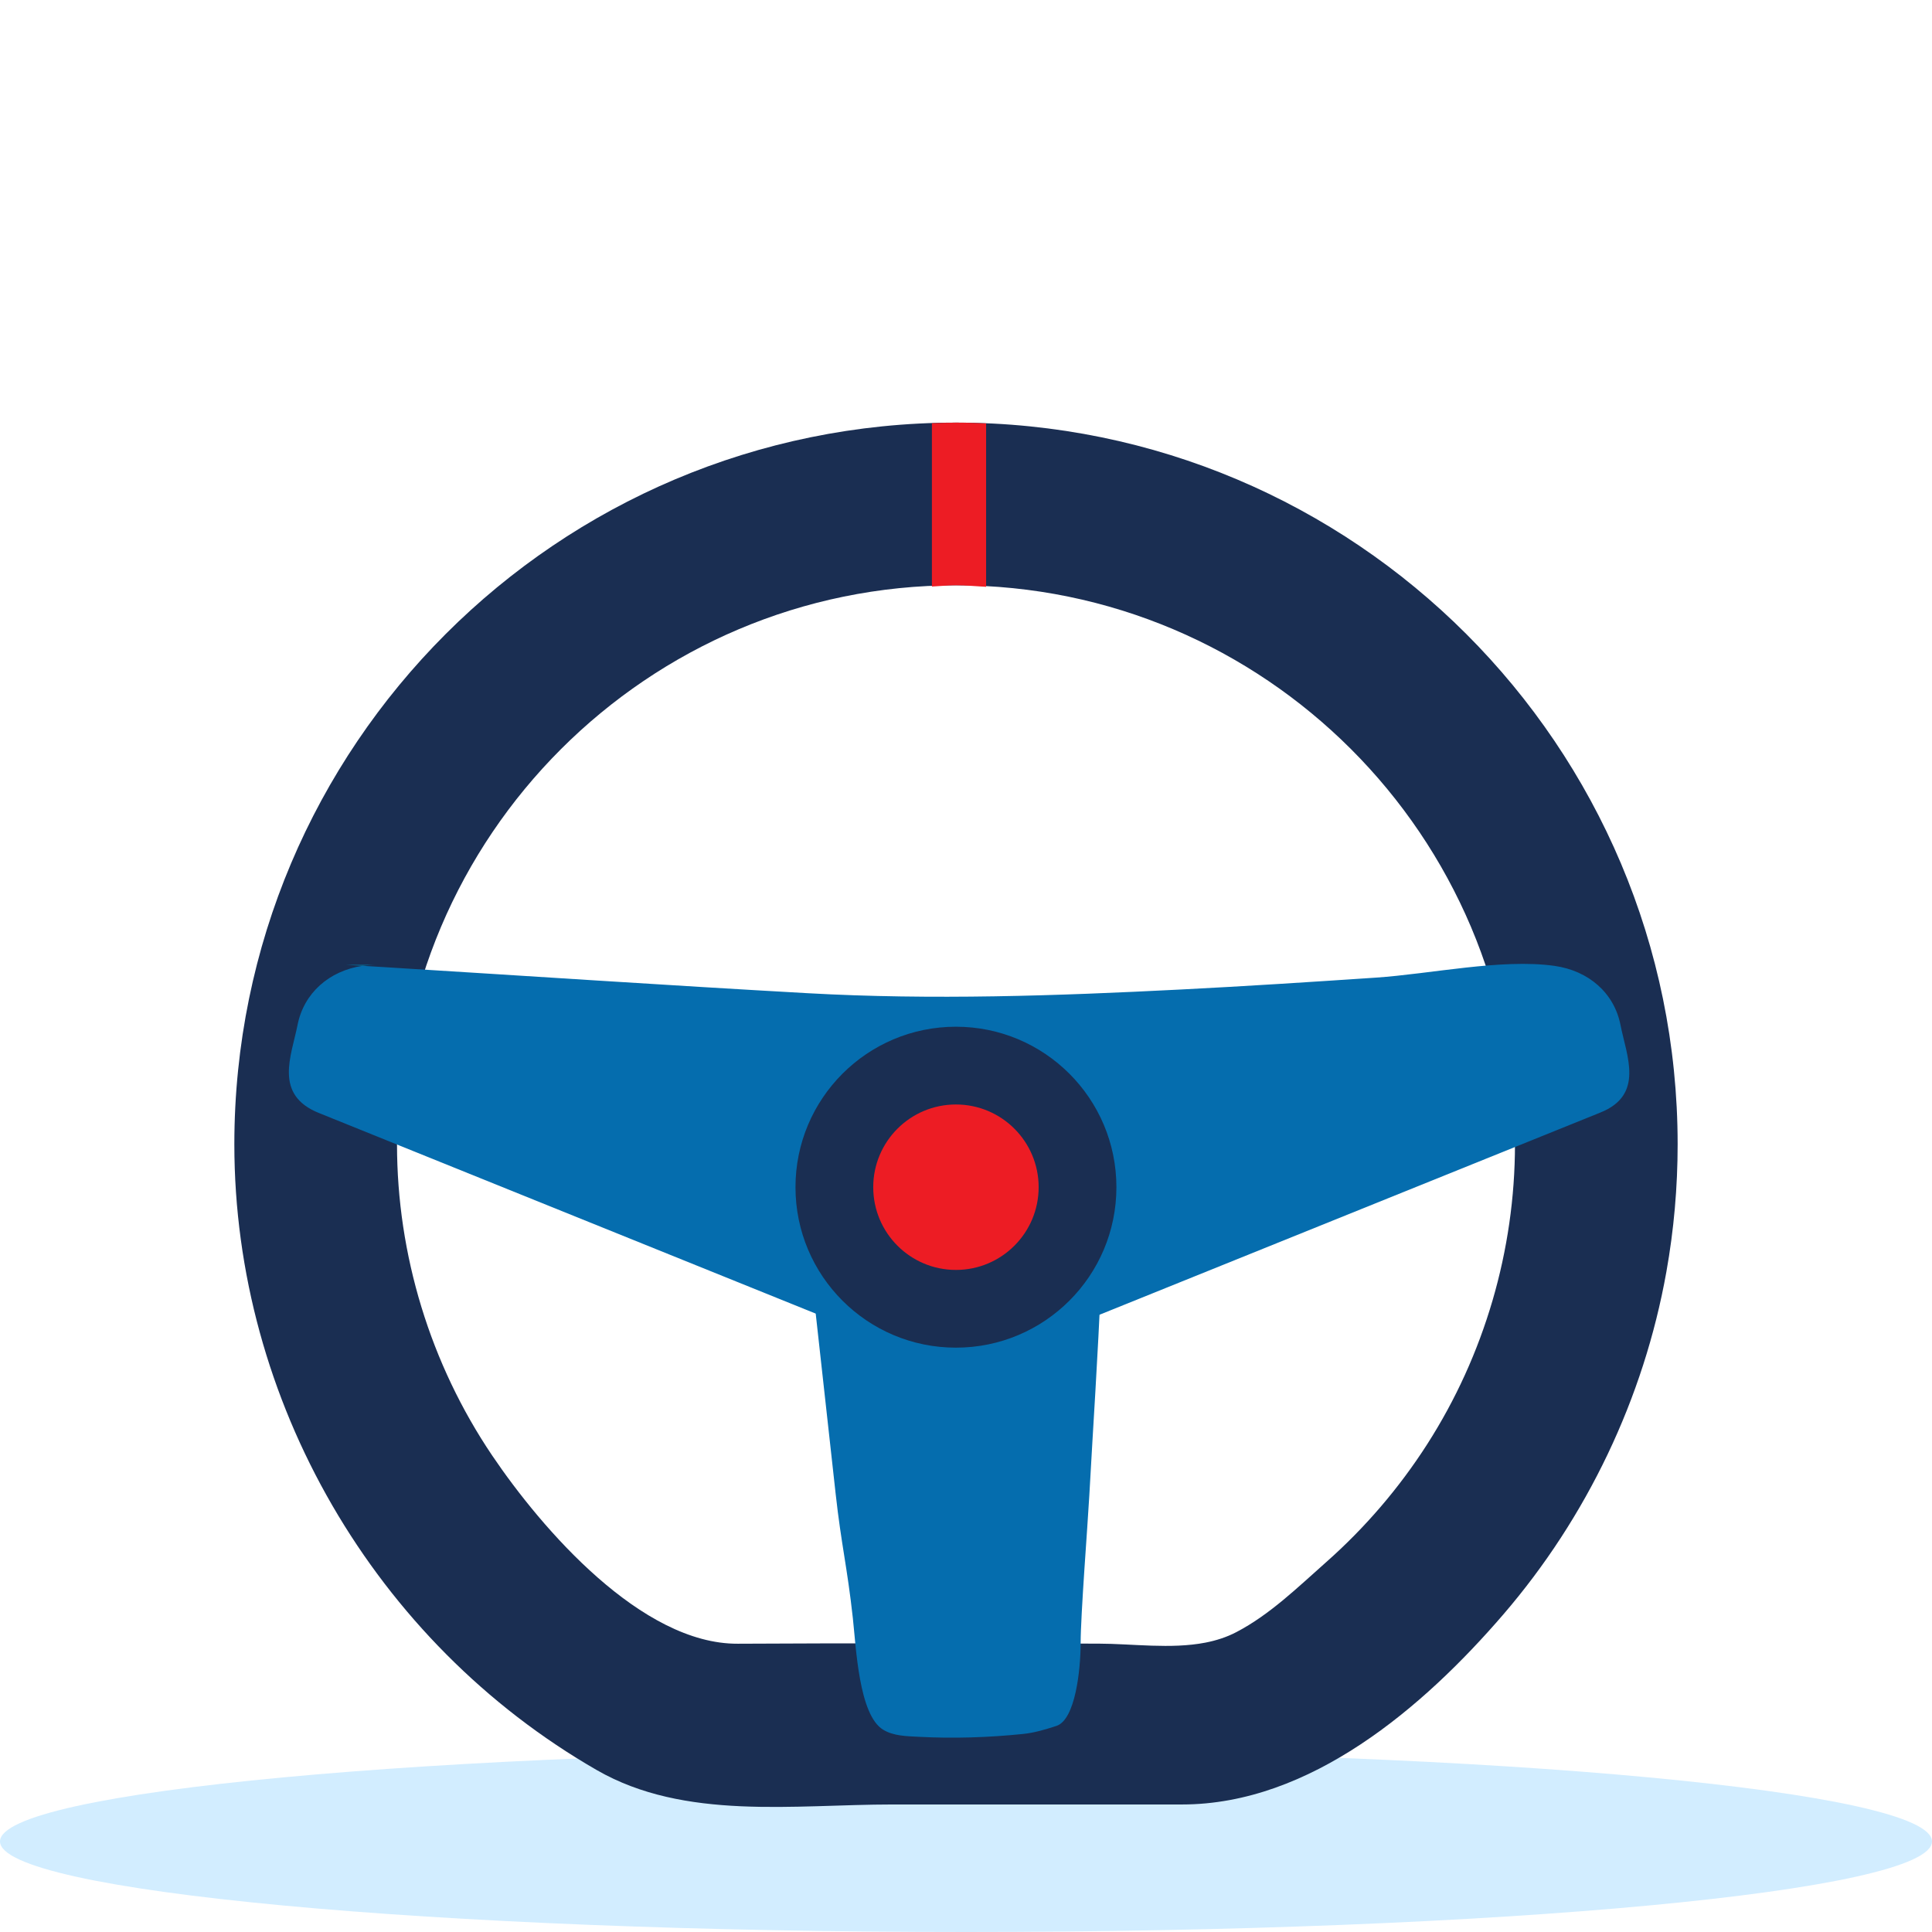
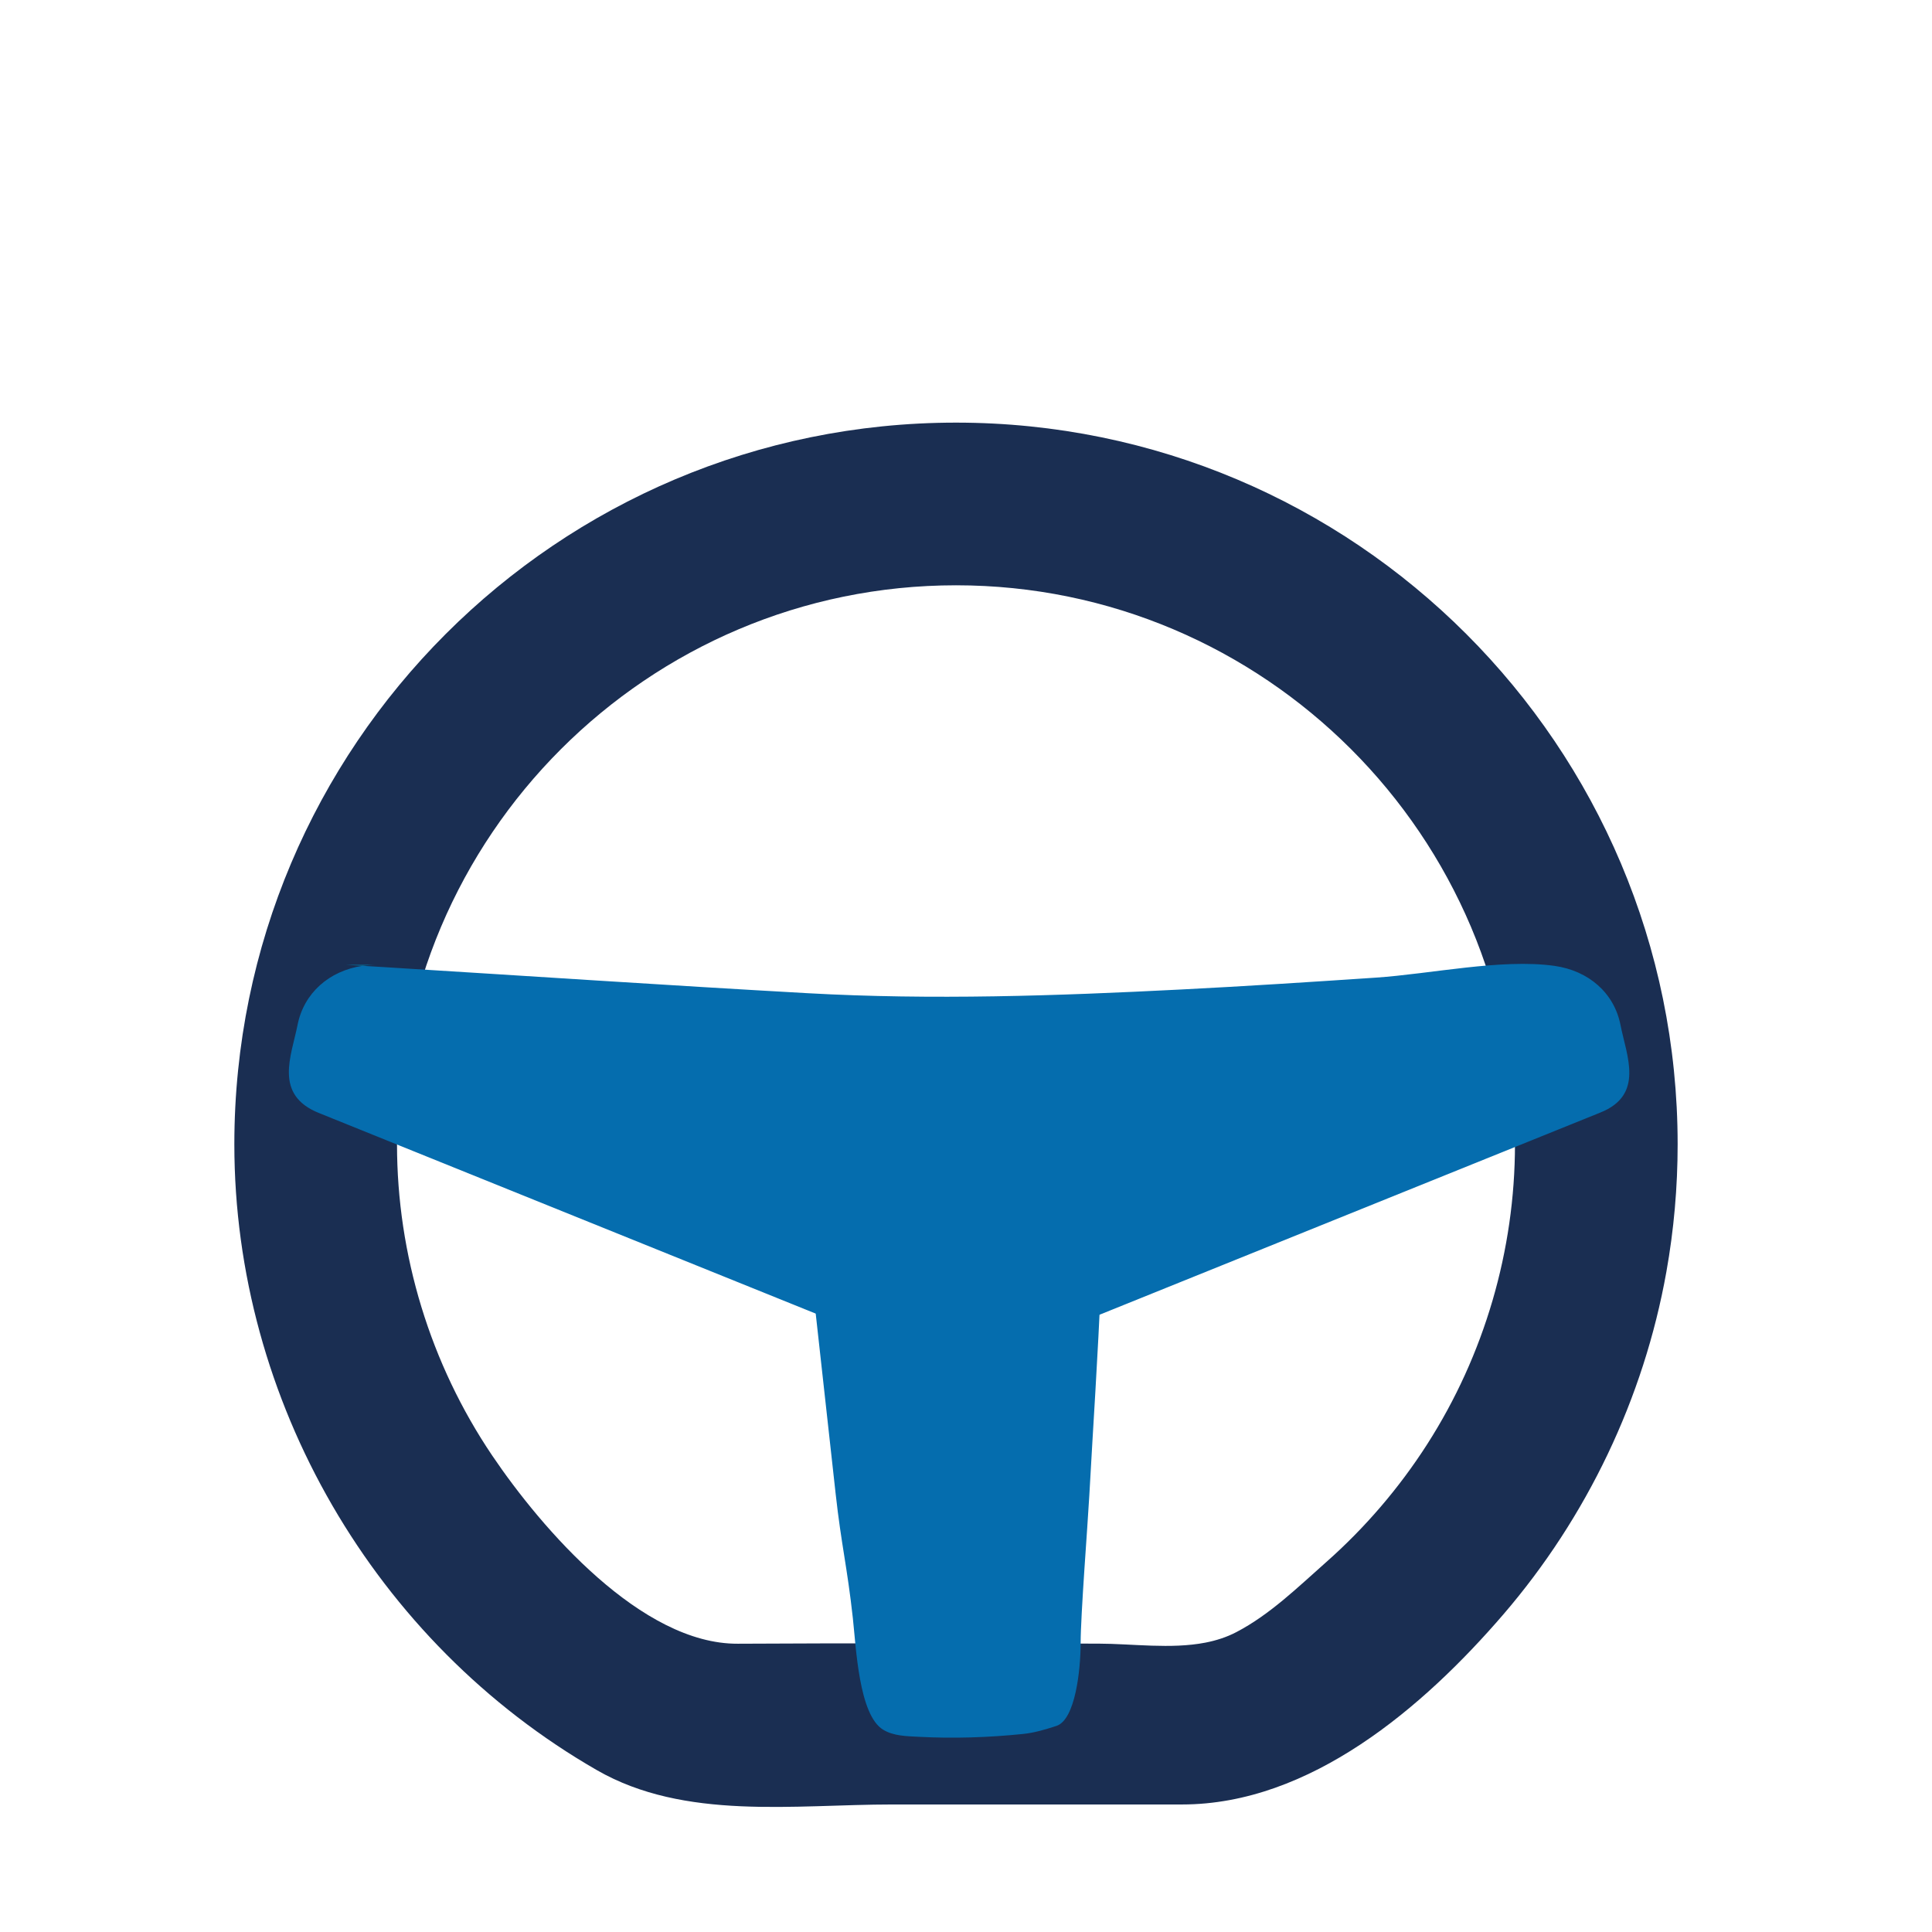
<svg xmlns="http://www.w3.org/2000/svg" width="128" height="128" viewBox="0 0 128 128" fill="none">
-   <path fill-rule="evenodd" clip-rule="evenodd" d="M63.998 128C28.654 128 0 125.313 0 122C0 118.688 28.654 116 63.998 116C99.346 116 128 118.688 128 122C128 125.313 99.346 128 63.998 128Z" fill="#D2EDFF" />
  <path fill-rule="evenodd" clip-rule="evenodd" d="M79.859 108.829C77.575 109.271 75.021 108.899 72.778 108.895C64.814 108.88 56.849 108.855 48.885 108.901C42.511 108.938 35.917 101.328 32.606 96.428C28.511 90.361 26.303 83.131 26.303 75.812C26.303 55.391 42.915 38.777 63.338 38.777C83.76 38.777 100.371 55.391 100.371 75.812C100.371 82.833 98.341 89.781 94.551 95.691C92.692 98.592 90.429 101.228 87.848 103.509C85.984 105.158 84.132 106.975 81.905 108.135C81.262 108.471 80.573 108.69 79.859 108.829M63.338 28C36.933 28 15.526 49.406 15.526 75.812C15.526 92.794 24.826 108.816 39.546 117.277C45.369 120.625 52.62 119.551 59.119 119.551H78.315C86.799 119.551 94.304 113.112 99.597 106.964C105.139 100.523 108.907 92.633 110.401 84.267C110.9 81.477 111.148 78.645 111.148 75.812C111.148 49.406 89.742 28 63.338 28" fill="#1A2E52" />
  <path fill-rule="evenodd" clip-rule="evenodd" d="M71.227 78.006C69.708 76.218 67.494 75.233 64.996 75.233H61.392C58.877 75.233 56.692 76.222 55.236 78.021C53.779 79.815 53.261 82.159 53.766 84.526C54.298 89.341 54.83 94.154 55.364 98.968C55.745 102.398 56.123 103.762 56.502 107.193C56.721 109.179 56.903 113.618 58.509 114.597C59.2 115.017 60.061 115.027 60.87 115.068C63.165 115.188 65.466 115.116 67.752 114.882C68.522 114.806 69.261 114.586 69.996 114.344C71.245 113.932 71.591 110.63 71.595 108.89C71.599 106.926 72.058 101.105 72.168 99.112C72.427 94.37 72.723 90.219 72.959 84.599C73.066 82.103 72.746 79.792 71.227 78.006" fill="#056DAE" />
  <path fill-rule="evenodd" clip-rule="evenodd" d="M102.979 63.99C99.472 63.501 94.803 64.526 91.133 64.772C86.843 65.059 82.552 65.339 78.256 65.556C70.026 65.976 61.741 66.262 53.51 65.802C44.161 65.279 34.816 64.652 25.472 64.076C24.987 64.048 24.507 64.016 24.027 63.988C21.809 64.312 20.127 65.798 19.713 67.909C19.309 69.953 18.111 72.54 21.147 73.746L54.085 87.047C55.134 87.465 56.194 87.674 57.226 87.674C58.497 87.674 68.601 87.68 69.867 87.68C70.877 87.68 71.905 87.478 72.903 87.082L106.019 73.713C108.963 72.54 107.765 69.953 107.362 67.909C106.948 65.796 105.261 64.31 102.979 63.99Z" fill="#056DAE" />
  <path fill-rule="evenodd" clip-rule="evenodd" d="M22.897 63.917L24.026 63.988C24.322 63.944 24.631 63.917 24.945 63.917H22.897Z" fill="#056D98" />
-   <path fill-rule="evenodd" clip-rule="evenodd" d="M73.965 78.655C73.965 84.527 69.203 89.286 63.333 89.286C57.46 89.286 52.703 84.527 52.703 78.655C52.703 72.782 57.46 68.023 63.333 68.023C69.203 68.023 73.965 72.782 73.965 78.655" fill="#1A2E52" />
-   <path fill-rule="evenodd" clip-rule="evenodd" d="M63.333 73.175C60.306 73.175 57.854 75.629 57.854 78.654C57.854 81.681 60.306 84.136 63.333 84.136C66.359 84.136 68.813 81.681 68.813 78.654C68.813 75.629 66.359 73.175 63.333 73.175" fill="#ED1C24" />
-   <path fill-rule="evenodd" clip-rule="evenodd" d="M61.741 28.041V38.859C62.275 38.834 62.799 38.777 63.337 38.777C64.011 38.777 64.669 38.843 65.333 38.878V28.052C64.671 28.025 64.007 28 63.337 28C62.803 28 62.273 28.025 61.741 28.041" fill="#ED1C24" />
</svg>